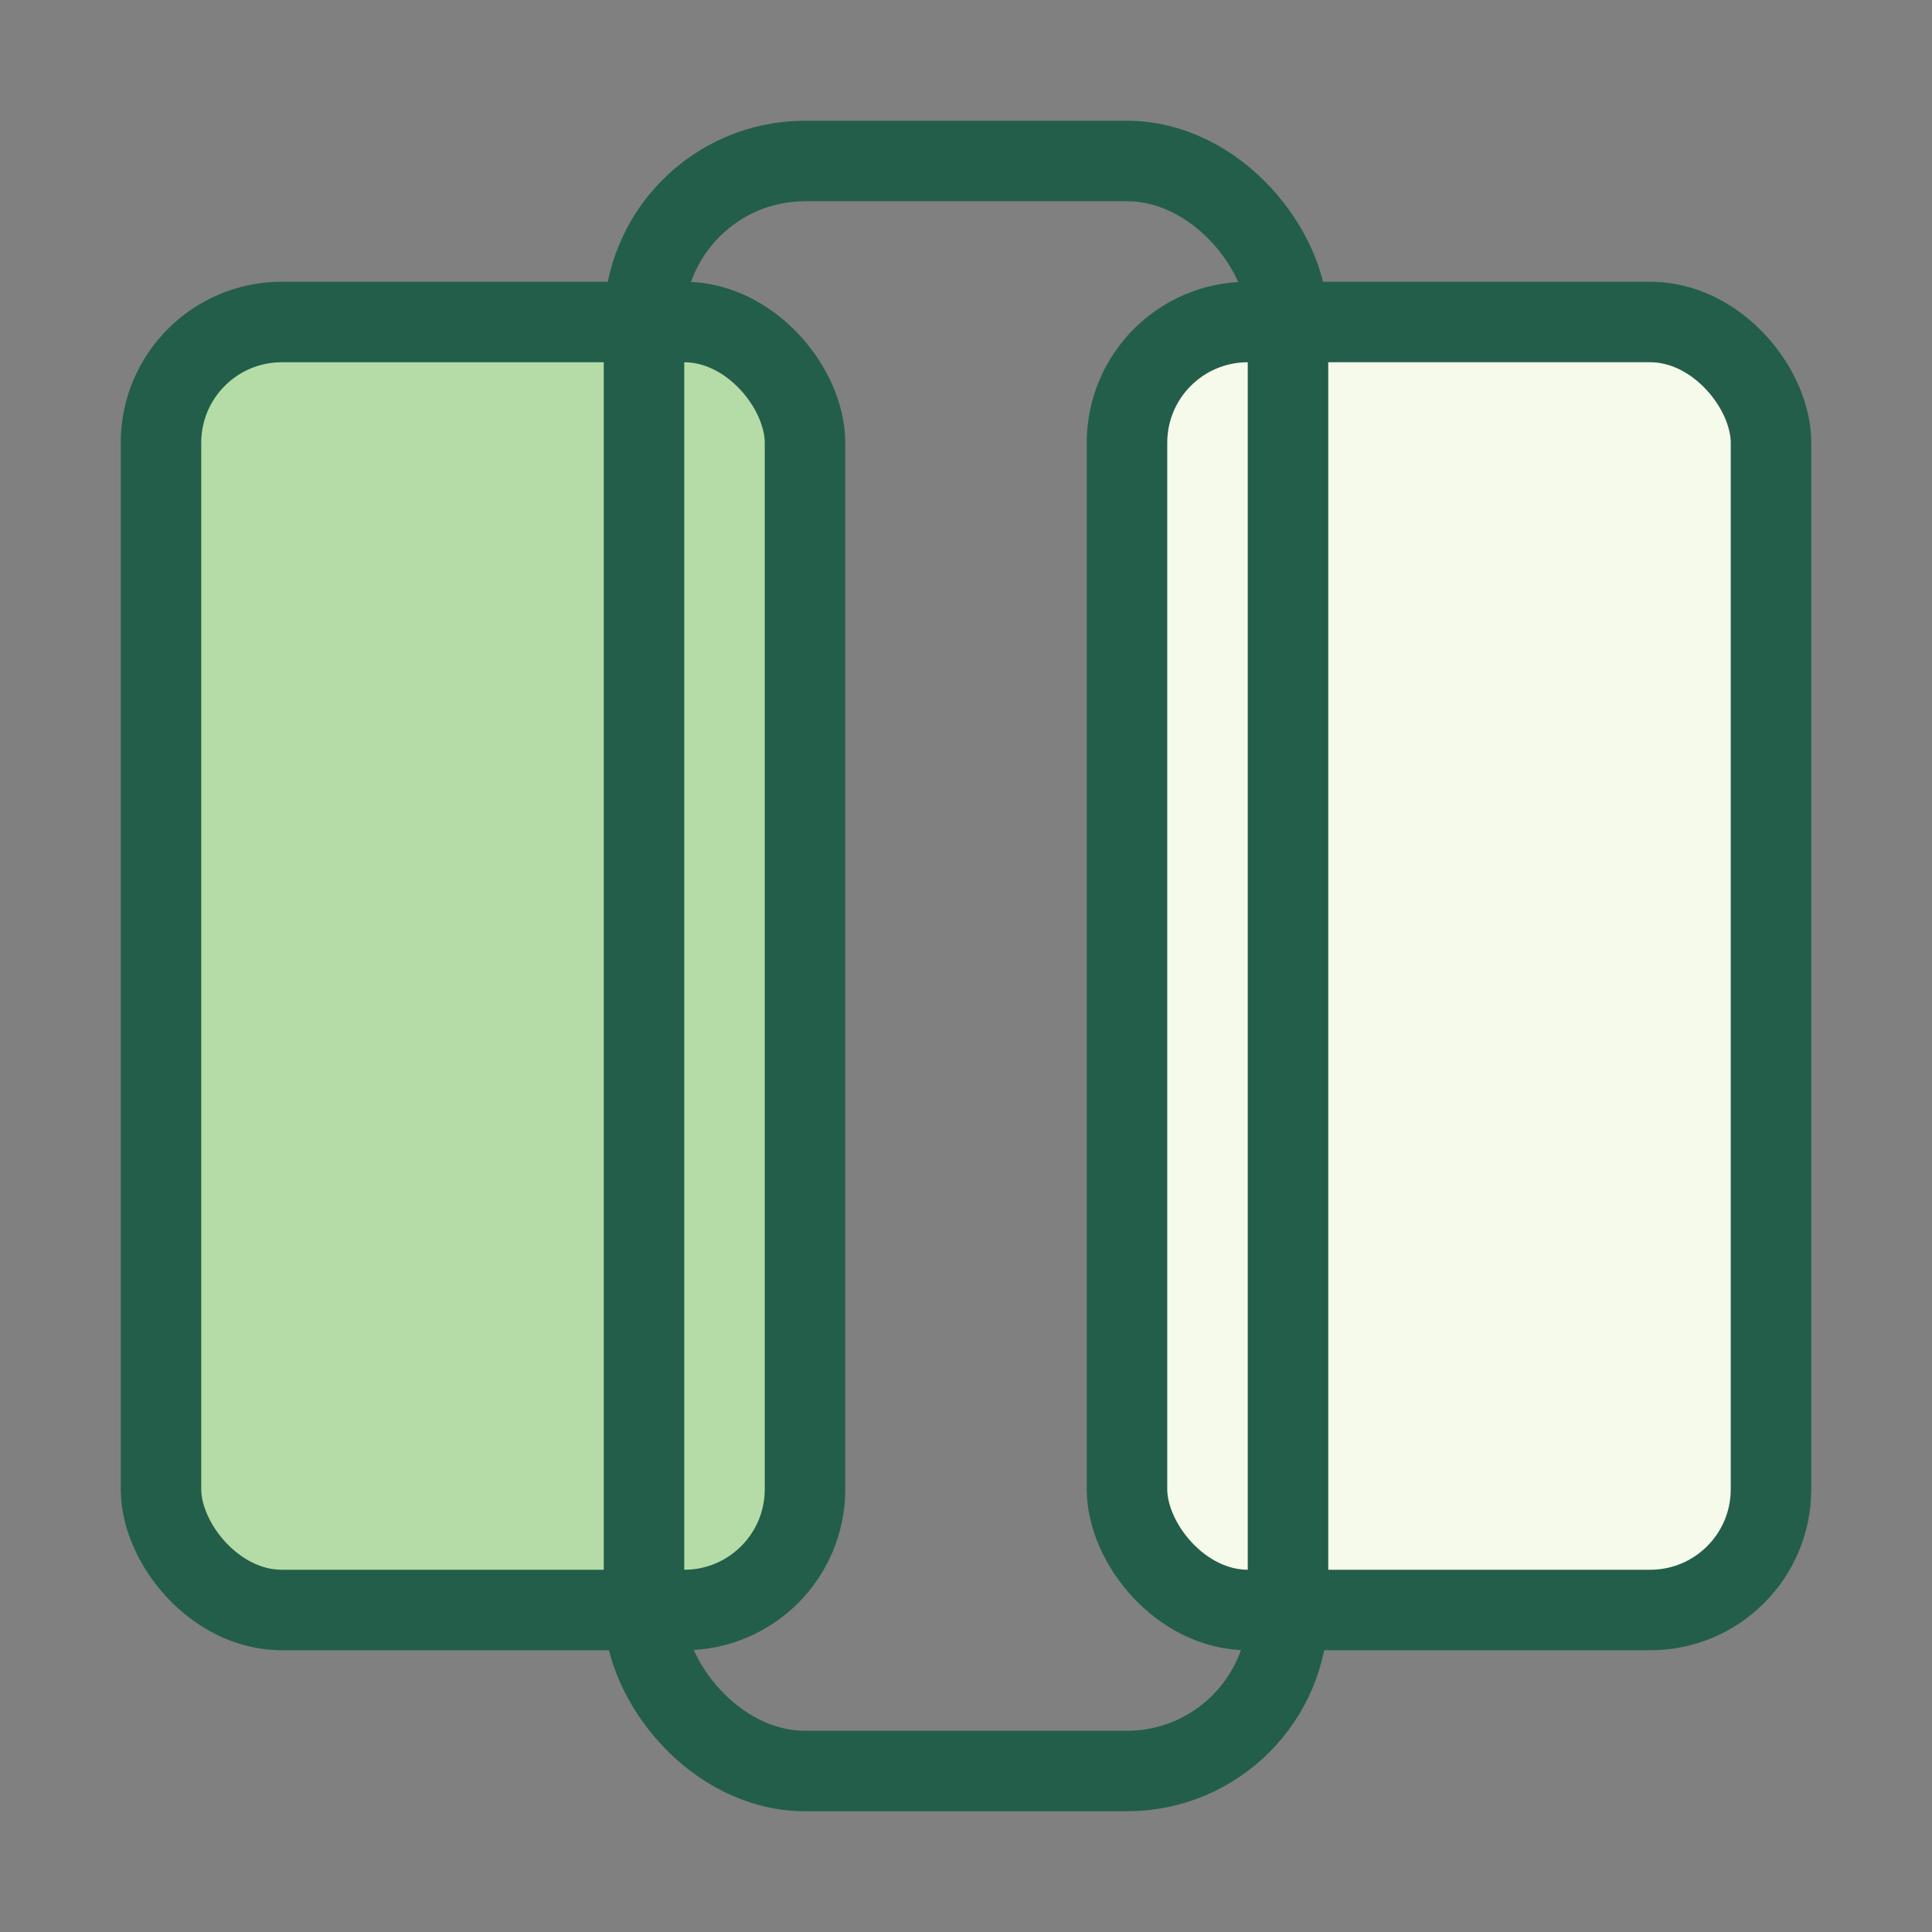
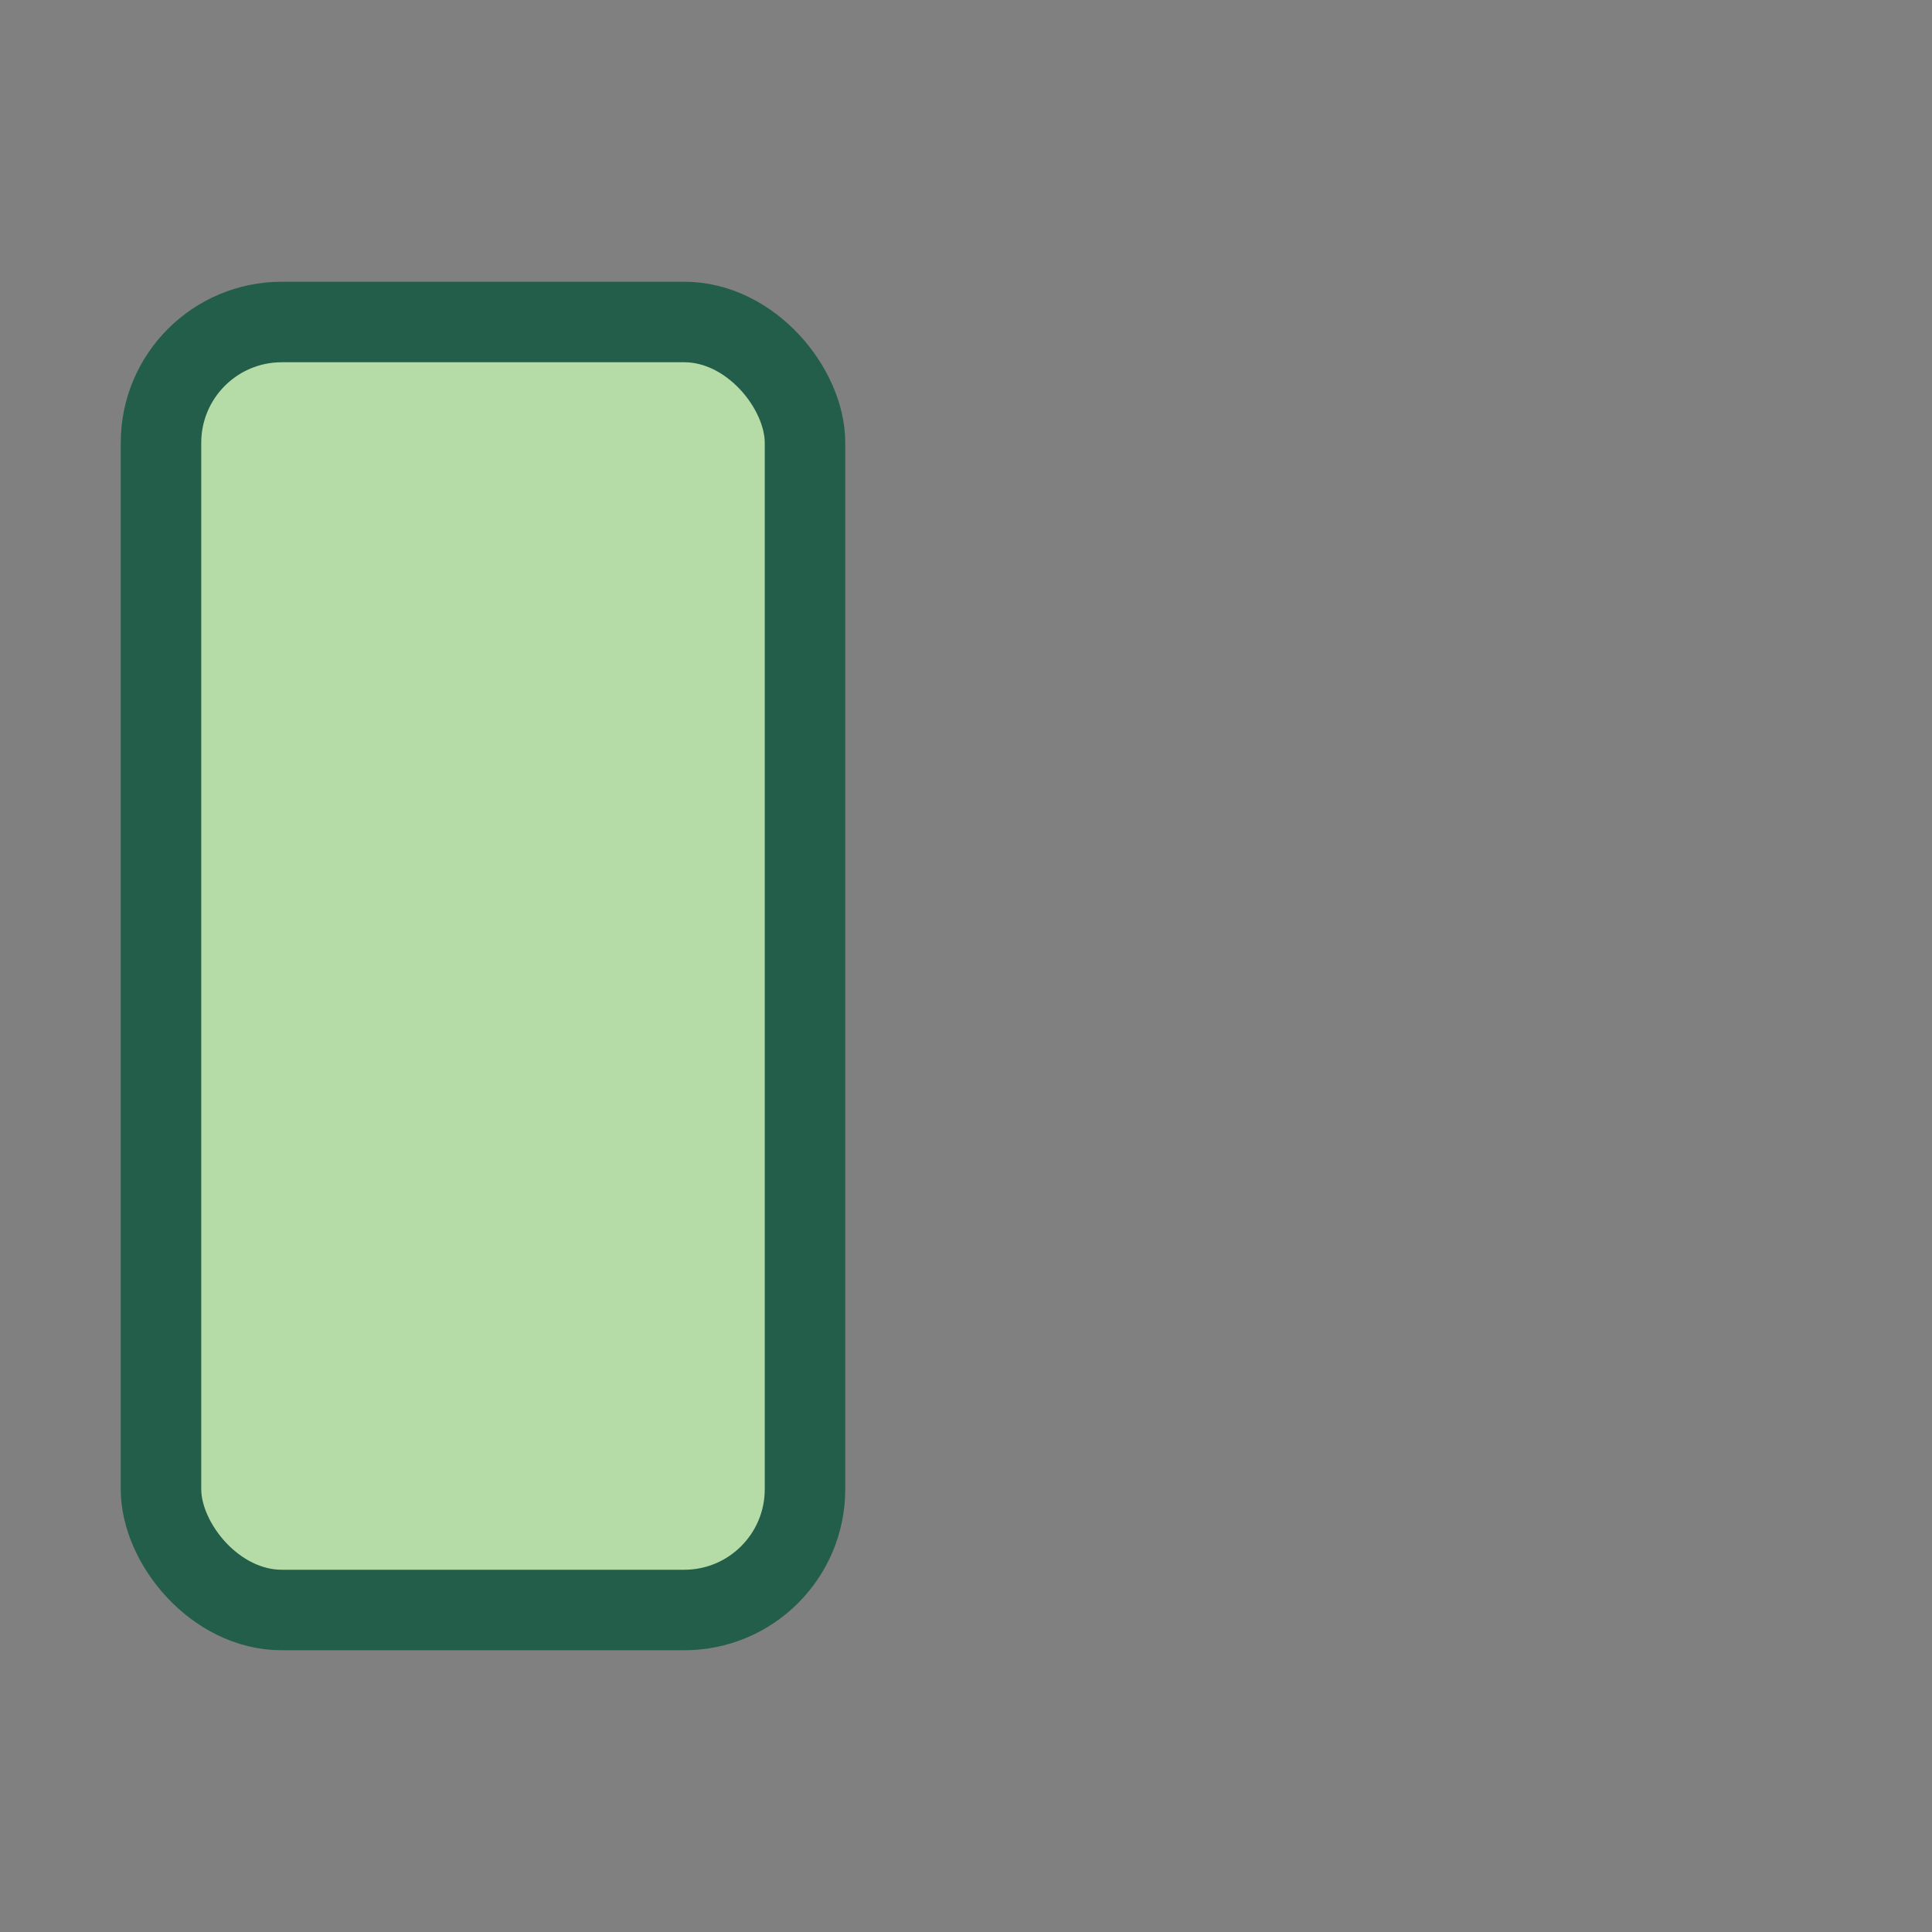
<svg xmlns="http://www.w3.org/2000/svg" width="24" height="24" viewBox="0 0 24 24">
  <rect x="0" y="0" width="24" height="24" fill="#808080" stroke="none" />
  <rect x="2" y="4" width="8" height="16" rx="1.5" fill="#B5DCA7" stroke="#235E4A" />
-   <rect x="14" y="4" width="8" height="16" rx="1.5" fill="#F6FAEA" stroke="#235E4A" />
-   <rect x="8" y="2" width="8" height="20" rx="2" fill="none" stroke="#235E4A" />
</svg>